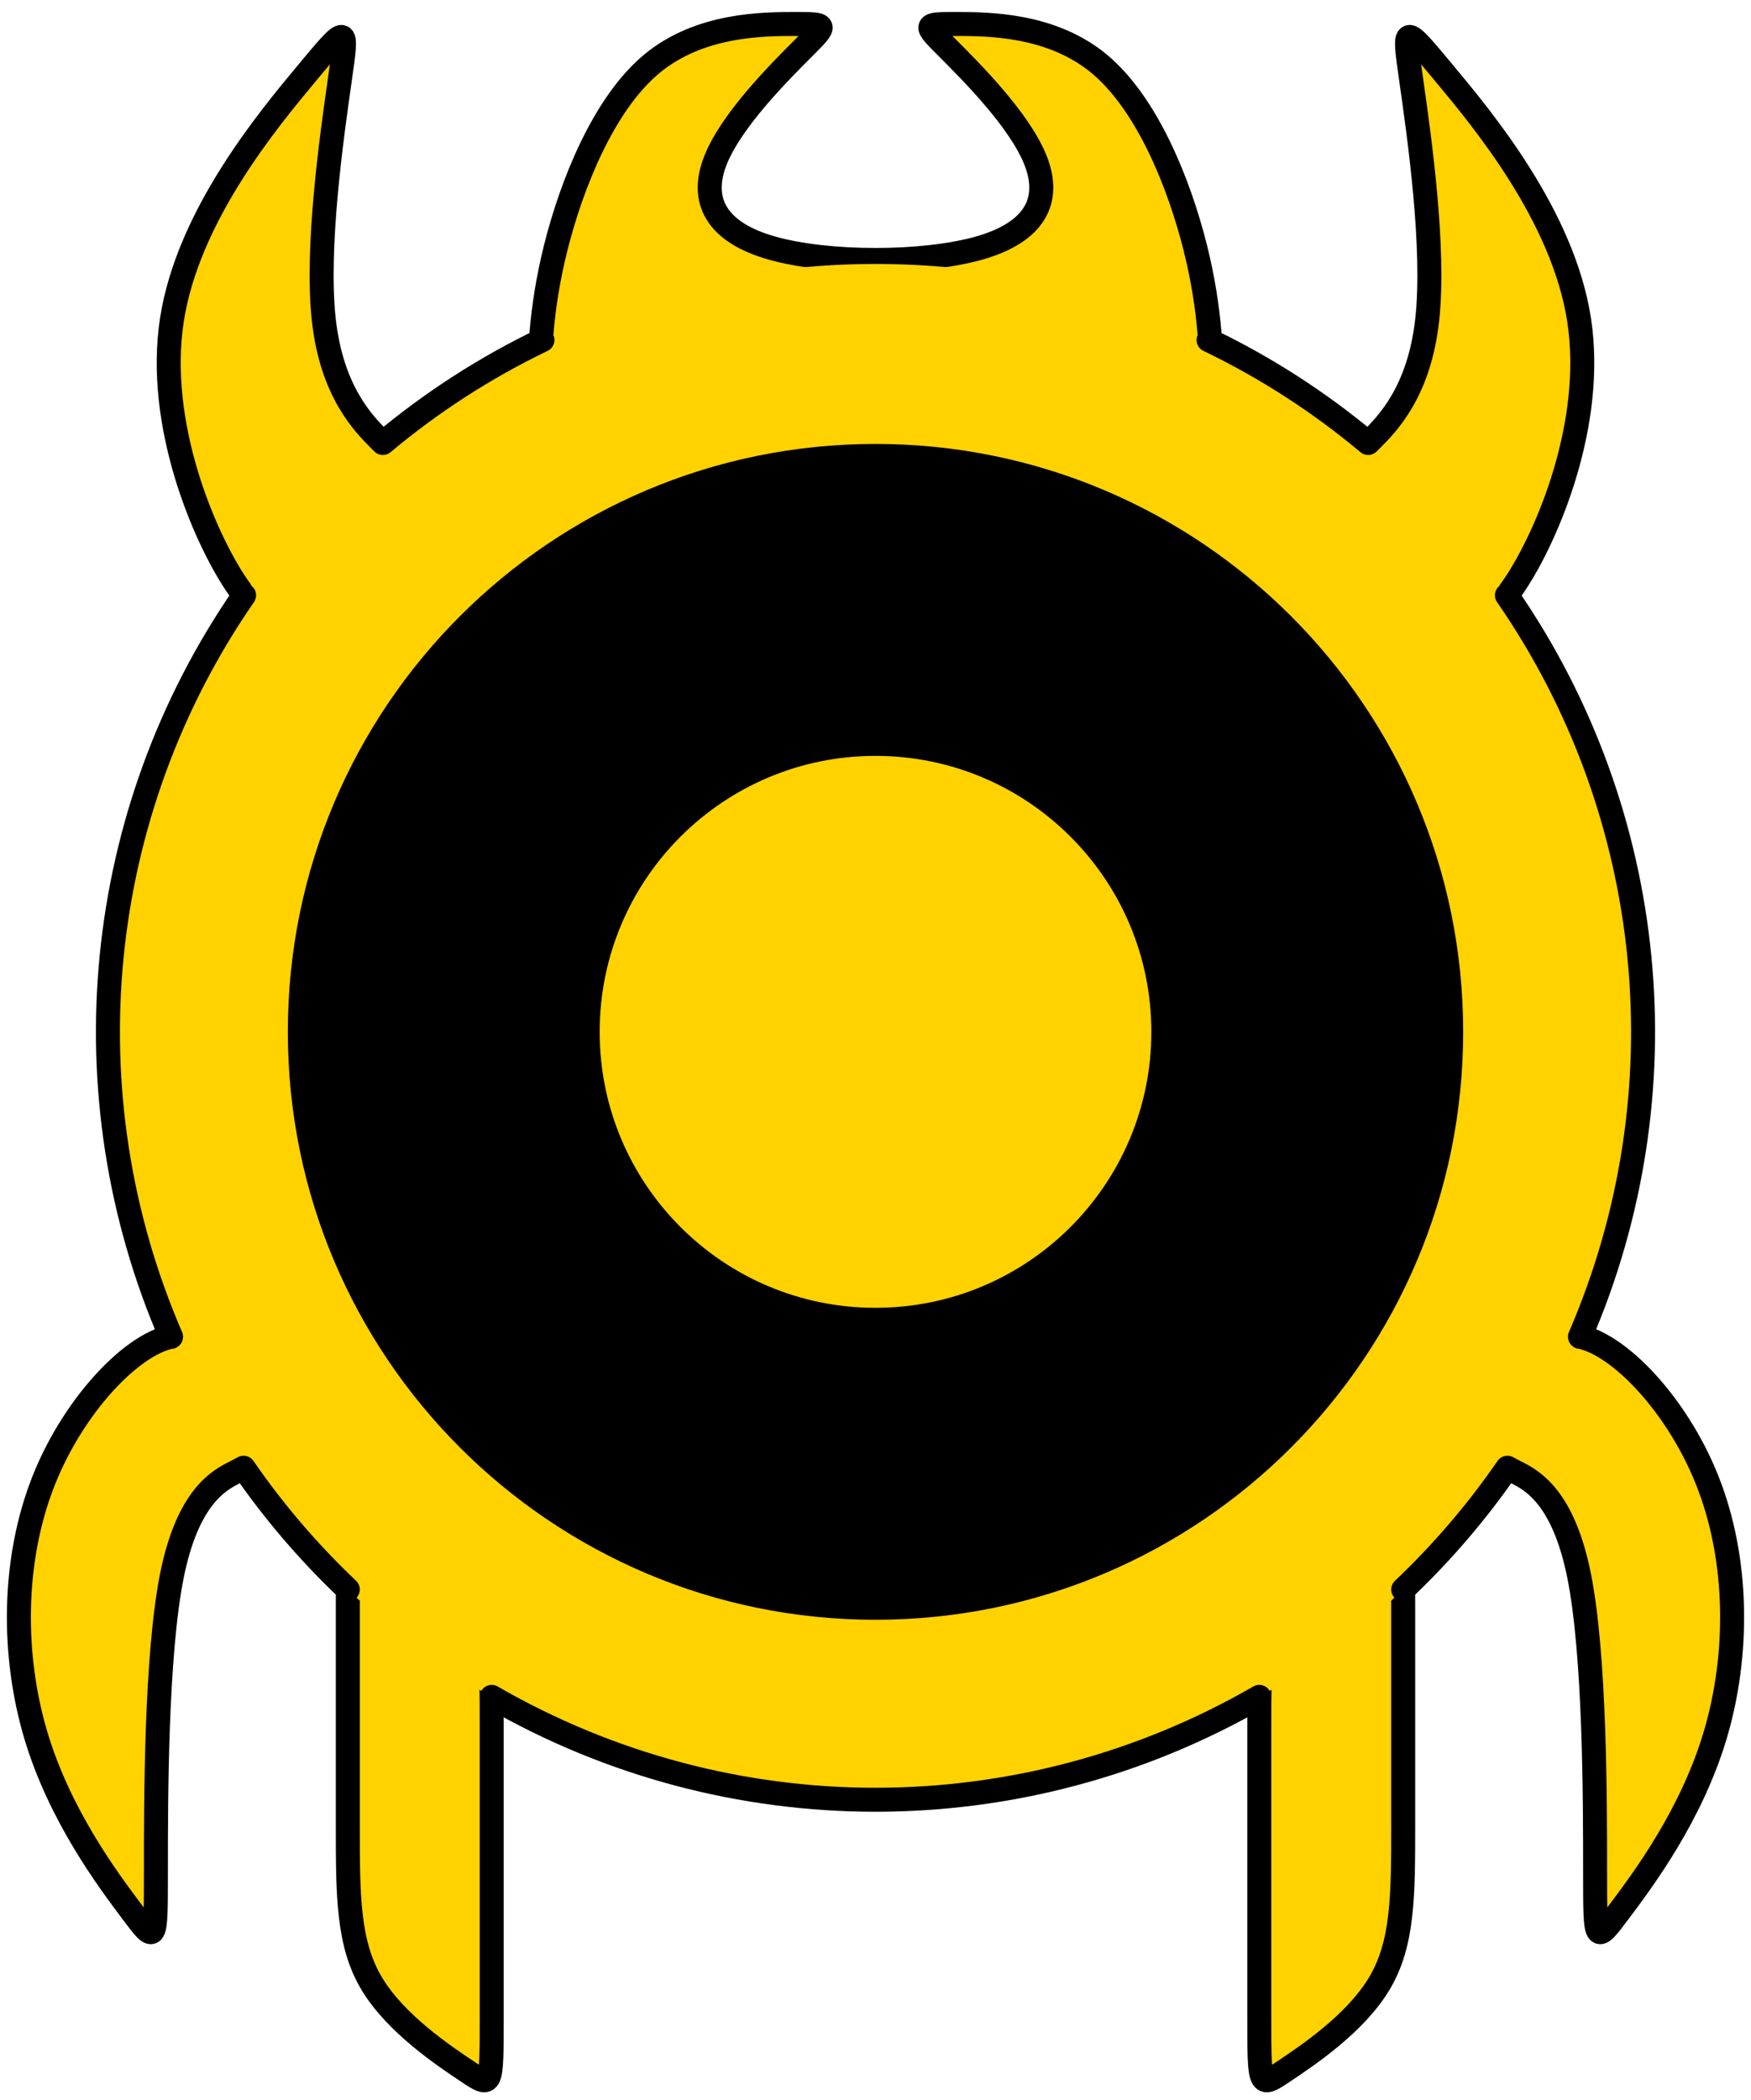
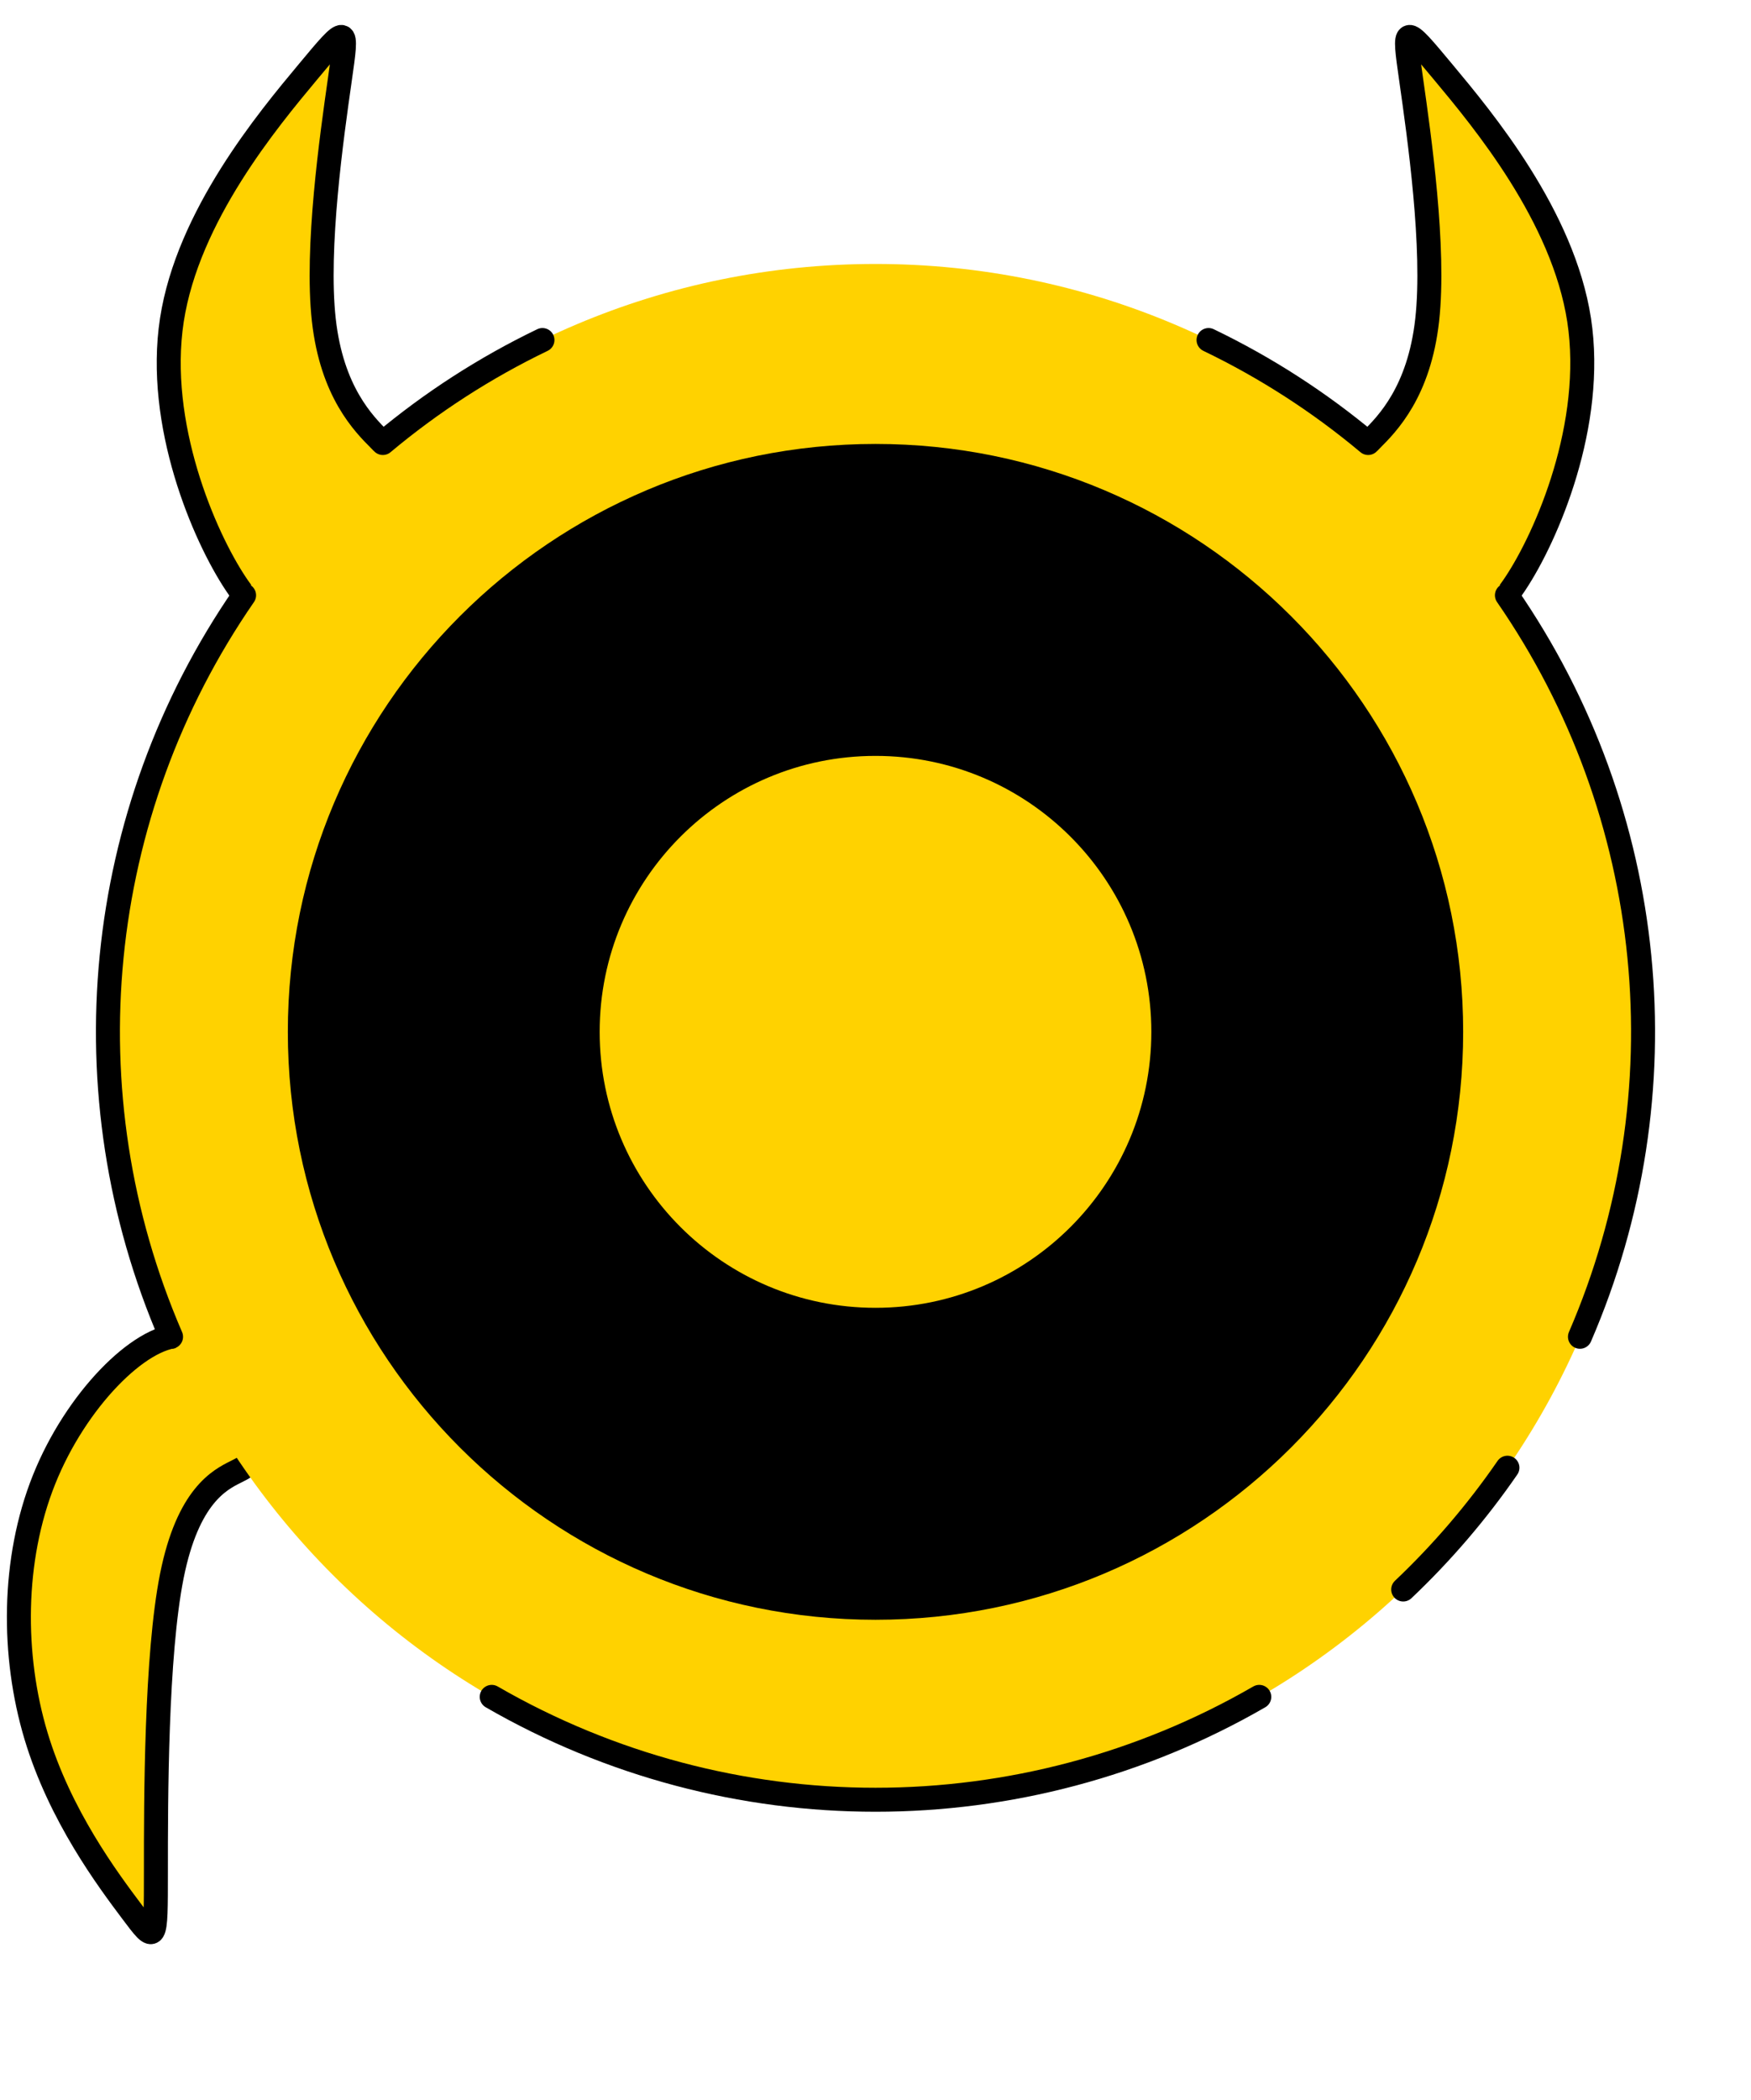
<svg xmlns="http://www.w3.org/2000/svg" width="146pt" height="175pt" viewBox="0 0 146 175" version="1.1">
  <g id="surface94065">
-     <path style="fill-rule:evenodd;fill:rgb(100%,82.4%,0%);fill-opacity:1;stroke-width:2;stroke-linecap:round;stroke-linejoin:round;stroke:rgb(0%,0%,0%);stroke-opacity:1;stroke-miterlimit:10;" d="M 288 622 C 288 616 288 616 290 617.332 C 292 618.668 296 621.332 298 624.668 C 300 628 300 632 300 638 C 300 644 300 652 300 656 C 300 660 300 660 298 658.668 C 296 657.332 292 654.668 290 653.332 C 288 652 288 652 288 646 C 288 640 288 628 288 622 Z M 288 622 " transform="matrix(1,0,0,-1,-183,790)" />
-     <path style="fill-rule:evenodd;fill:rgb(100%,82.4%,0%);fill-opacity:1;stroke-width:2;stroke-linecap:round;stroke-linejoin:round;stroke:rgb(0%,0%,0%);stroke-opacity:1;stroke-miterlimit:10;" d="M 309.332 667.332 C 310.668 666.668 313.332 665.332 314.668 658.668 C 316 652 316 640 316 634 C 316 628 316 628 318 630.668 C 320 633.332 324 638.668 326 645.332 C 328 652 328 660 325.332 666.668 C 322.668 673.332 317.332 678.668 314 678.668 C 310.668 678.668 309.332 673.332 308.668 670.668 C 308 668 308 668 309.332 667.332 Z M 309.332 667.332 " transform="matrix(1,0,0,-1,-183,790)" />
    <path style="fill-rule:evenodd;fill:rgb(100%,82.4%,0%);fill-opacity:1;stroke-width:2;stroke-linecap:round;stroke-linejoin:round;stroke:rgb(0%,0%,0%);stroke-opacity:1;stroke-miterlimit:10;" d="M 302 763.332 C 302.668 769.332 301.332 778.668 300.668 783.332 C 300 788 300 788 303.332 784 C 306.668 780 313.332 772 314.668 763.332 C 316 754.668 312 745.332 309.332 741.332 C 306.668 737.332 305.332 738.668 303.332 741.332 C 301.332 744 298.668 748 297.332 750 C 296 752 296 752 297.332 753.332 C 298.668 754.668 301.332 757.332 302 763.332 Z M 302 763.332 " transform="matrix(1,0,0,-1,-183,790)" />
-     <path style="fill-rule:evenodd;fill:rgb(100%,82.4%,0%);fill-opacity:1;stroke-width:2;stroke-linecap:round;stroke-linejoin:round;stroke:rgb(0%,0%,0%);stroke-opacity:1;stroke-miterlimit:10;" d="M 224 622 C 224 616 224 616 222 617.332 C 220 618.668 216 621.332 214 624.668 C 212 628 212 632 212 638 C 212 644 212 652 212 656 C 212 660 212 660 214 658.668 C 216 657.332 220 654.668 222 653.332 C 224 652 224 652 224 646 C 224 640 224 628 224 622 Z M 224 622 " transform="matrix(1,0,0,-1,-183,790)" />
    <path style="fill-rule:evenodd;fill:rgb(100%,82.4%,0%);fill-opacity:1;stroke-width:2;stroke-linecap:round;stroke-linejoin:round;stroke:rgb(0%,0%,0%);stroke-opacity:1;stroke-miterlimit:10;" d="M 202.668 667.332 C 201.332 666.668 198.668 665.332 197.332 658.668 C 196 652 196 640 196 634 C 196 628 196 628 194 630.668 C 192 633.332 188 638.668 186 645.332 C 184 652 184 660 186.668 666.668 C 189.332 673.332 194.668 678.668 198 678.668 C 201.332 678.668 202.668 673.332 203.332 670.668 C 204 668 204 668 202.668 667.332 Z M 202.668 667.332 " transform="matrix(1,0,0,-1,-183,790)" />
    <path style="fill-rule:evenodd;fill:rgb(100%,82.4%,0%);fill-opacity:1;stroke-width:2;stroke-linecap:round;stroke-linejoin:round;stroke:rgb(0%,0%,0%);stroke-opacity:1;stroke-miterlimit:10;" d="M 210 763.332 C 209.332 769.332 210.668 778.668 211.332 783.332 C 212 788 212 788 208.668 784 C 205.332 780 198.668 772 197.332 763.332 C 196 754.668 200 745.332 202.668 741.332 C 205.332 737.332 206.668 738.668 208.668 741.332 C 210.668 744 213.332 748 214.668 750 C 216 752 216 752 214.668 753.332 C 213.332 754.668 210.668 757.332 210 763.332 Z M 210 763.332 " transform="matrix(1,0,0,-1,-183,790)" />
-     <path style="fill-rule:evenodd;fill:rgb(100%,82.4%,0%);fill-opacity:1;stroke-width:2;stroke-linecap:round;stroke-linejoin:round;stroke:rgb(0%,0%,0%);stroke-opacity:1;stroke-miterlimit:10;" d="M 228 758 C 228 760 228 764 229.332 769.332 C 230.668 774.668 233.332 781.332 237.332 784.668 C 241.332 788 246.668 788 249.332 788 C 252 788 252 788 250 786 C 248 784 244 780 242.668 776.668 C 241.332 773.332 242.668 770.668 247.332 769.332 C 252 768 260 768 264.668 769.332 C 269.332 770.668 270.668 773.332 269.332 776.668 C 268 780 264 784 262 786 C 260 788 260 788 262.668 788 C 265.332 788 270.668 788 274.668 784.668 C 278.668 781.332 281.332 774.668 282.668 769.332 C 284 764 284 760 284 758 C 284 756 284 756 274.668 756 C 265.332 756 246.668 756 237.332 756 C 228 756 228 756 228 758 Z M 228 758 " transform="matrix(1,0,0,-1,-183,790)" />
    <path style=" stroke:none;fill-rule:evenodd;fill:rgb(100%,82.4%,0%);fill-opacity:1;" d="M 137 86 C 137 50.652 108.348 22 73 22 C 37.652 22 9 50.652 9 86 C 9 121.348 37.652 150 73 150 C 108.348 150 137 121.348 137 86 Z M 137 86 " />
    <path style="fill-rule:evenodd;fill:rgb(0%,0%,0%);fill-opacity:1;stroke-width:2;stroke-linecap:round;stroke-linejoin:round;stroke:rgb(0%,0%,0%);stroke-opacity:1;stroke-miterlimit:10;" d="M 304 704 C 304 730.508 282.508 752 256 752 C 229.492 752 208 730.508 208 704 C 208 677.492 229.492 656 256 656 C 282.508 656 304 677.492 304 704 Z M 304 704 " transform="matrix(1,0,0,-1,-183,790)" />
    <path style="fill-rule:evenodd;fill:rgb(100%,82.4%,0%);fill-opacity:1;stroke-width:2;stroke-linecap:round;stroke-linejoin:round;stroke:rgb(0%,0%,0%);stroke-opacity:1;stroke-miterlimit:10;" d="M 280 704 C 280 717.254 269.254 728 256 728 C 242.746 728 232 717.254 232 704 C 232 690.746 242.746 680 256 680 C 269.254 680 280 690.746 280 704 Z M 280 704 " transform="matrix(1,0,0,-1,-183,790)" />
    <path style="fill:none;stroke-width:2;stroke-linecap:round;stroke-linejoin:round;stroke:rgb(0%,0%,0%);stroke-opacity:1;stroke-miterlimit:10;" d="M 214.922 753.078 C 218.984 756.48 223.457 759.363 228.23 761.66 " transform="matrix(1,0,0,-1,-183,790)" />
    <path style="fill:none;stroke-width:2;stroke-linecap:round;stroke-linejoin:round;stroke:rgb(0%,0%,0%);stroke-opacity:1;stroke-miterlimit:10;" d="M 283.77 761.66 C 288.543 759.363 293.016 756.48 297.078 753.078 " transform="matrix(1,0,0,-1,-183,790)" />
    <path style="fill:none;stroke-width:2;stroke-linecap:round;stroke-linejoin:round;stroke:rgb(0%,0%,0%);stroke-opacity:1;stroke-miterlimit:10;" d="M 308.648 740.387 C 321.207 722.219 323.508 698.859 314.738 678.586 " transform="matrix(1,0,0,-1,-183,790)" />
    <path style="fill:none;stroke-width:2;stroke-linecap:round;stroke-linejoin:round;stroke:rgb(0%,0%,0%);stroke-opacity:1;stroke-miterlimit:10;" d="M 308.691 667.672 C 306.156 663.996 303.242 660.594 300 657.523 " transform="matrix(1,0,0,-1,-183,790)" />
    <path style="fill:none;stroke-width:2;stroke-linecap:round;stroke-linejoin:round;stroke:rgb(0%,0%,0%);stroke-opacity:1;stroke-miterlimit:10;" d="M 288 648.574 C 268.199 637.141 243.801 637.141 224 648.574 " transform="matrix(1,0,0,-1,-183,790)" />
-     <path style="fill:none;stroke-width:2;stroke-linecap:round;stroke-linejoin:round;stroke:rgb(0%,0%,0%);stroke-opacity:1;stroke-miterlimit:10;" d="M 212 657.523 C 208.758 660.594 205.844 663.996 203.309 667.672 " transform="matrix(1,0,0,-1,-183,790)" />
    <path style="fill:none;stroke-width:2;stroke-linecap:round;stroke-linejoin:round;stroke:rgb(0%,0%,0%);stroke-opacity:1;stroke-miterlimit:10;" d="M 197.262 678.586 C 188.492 698.859 190.793 722.219 203.352 740.387 " transform="matrix(1,0,0,-1,-183,790)" />
  </g>
</svg>